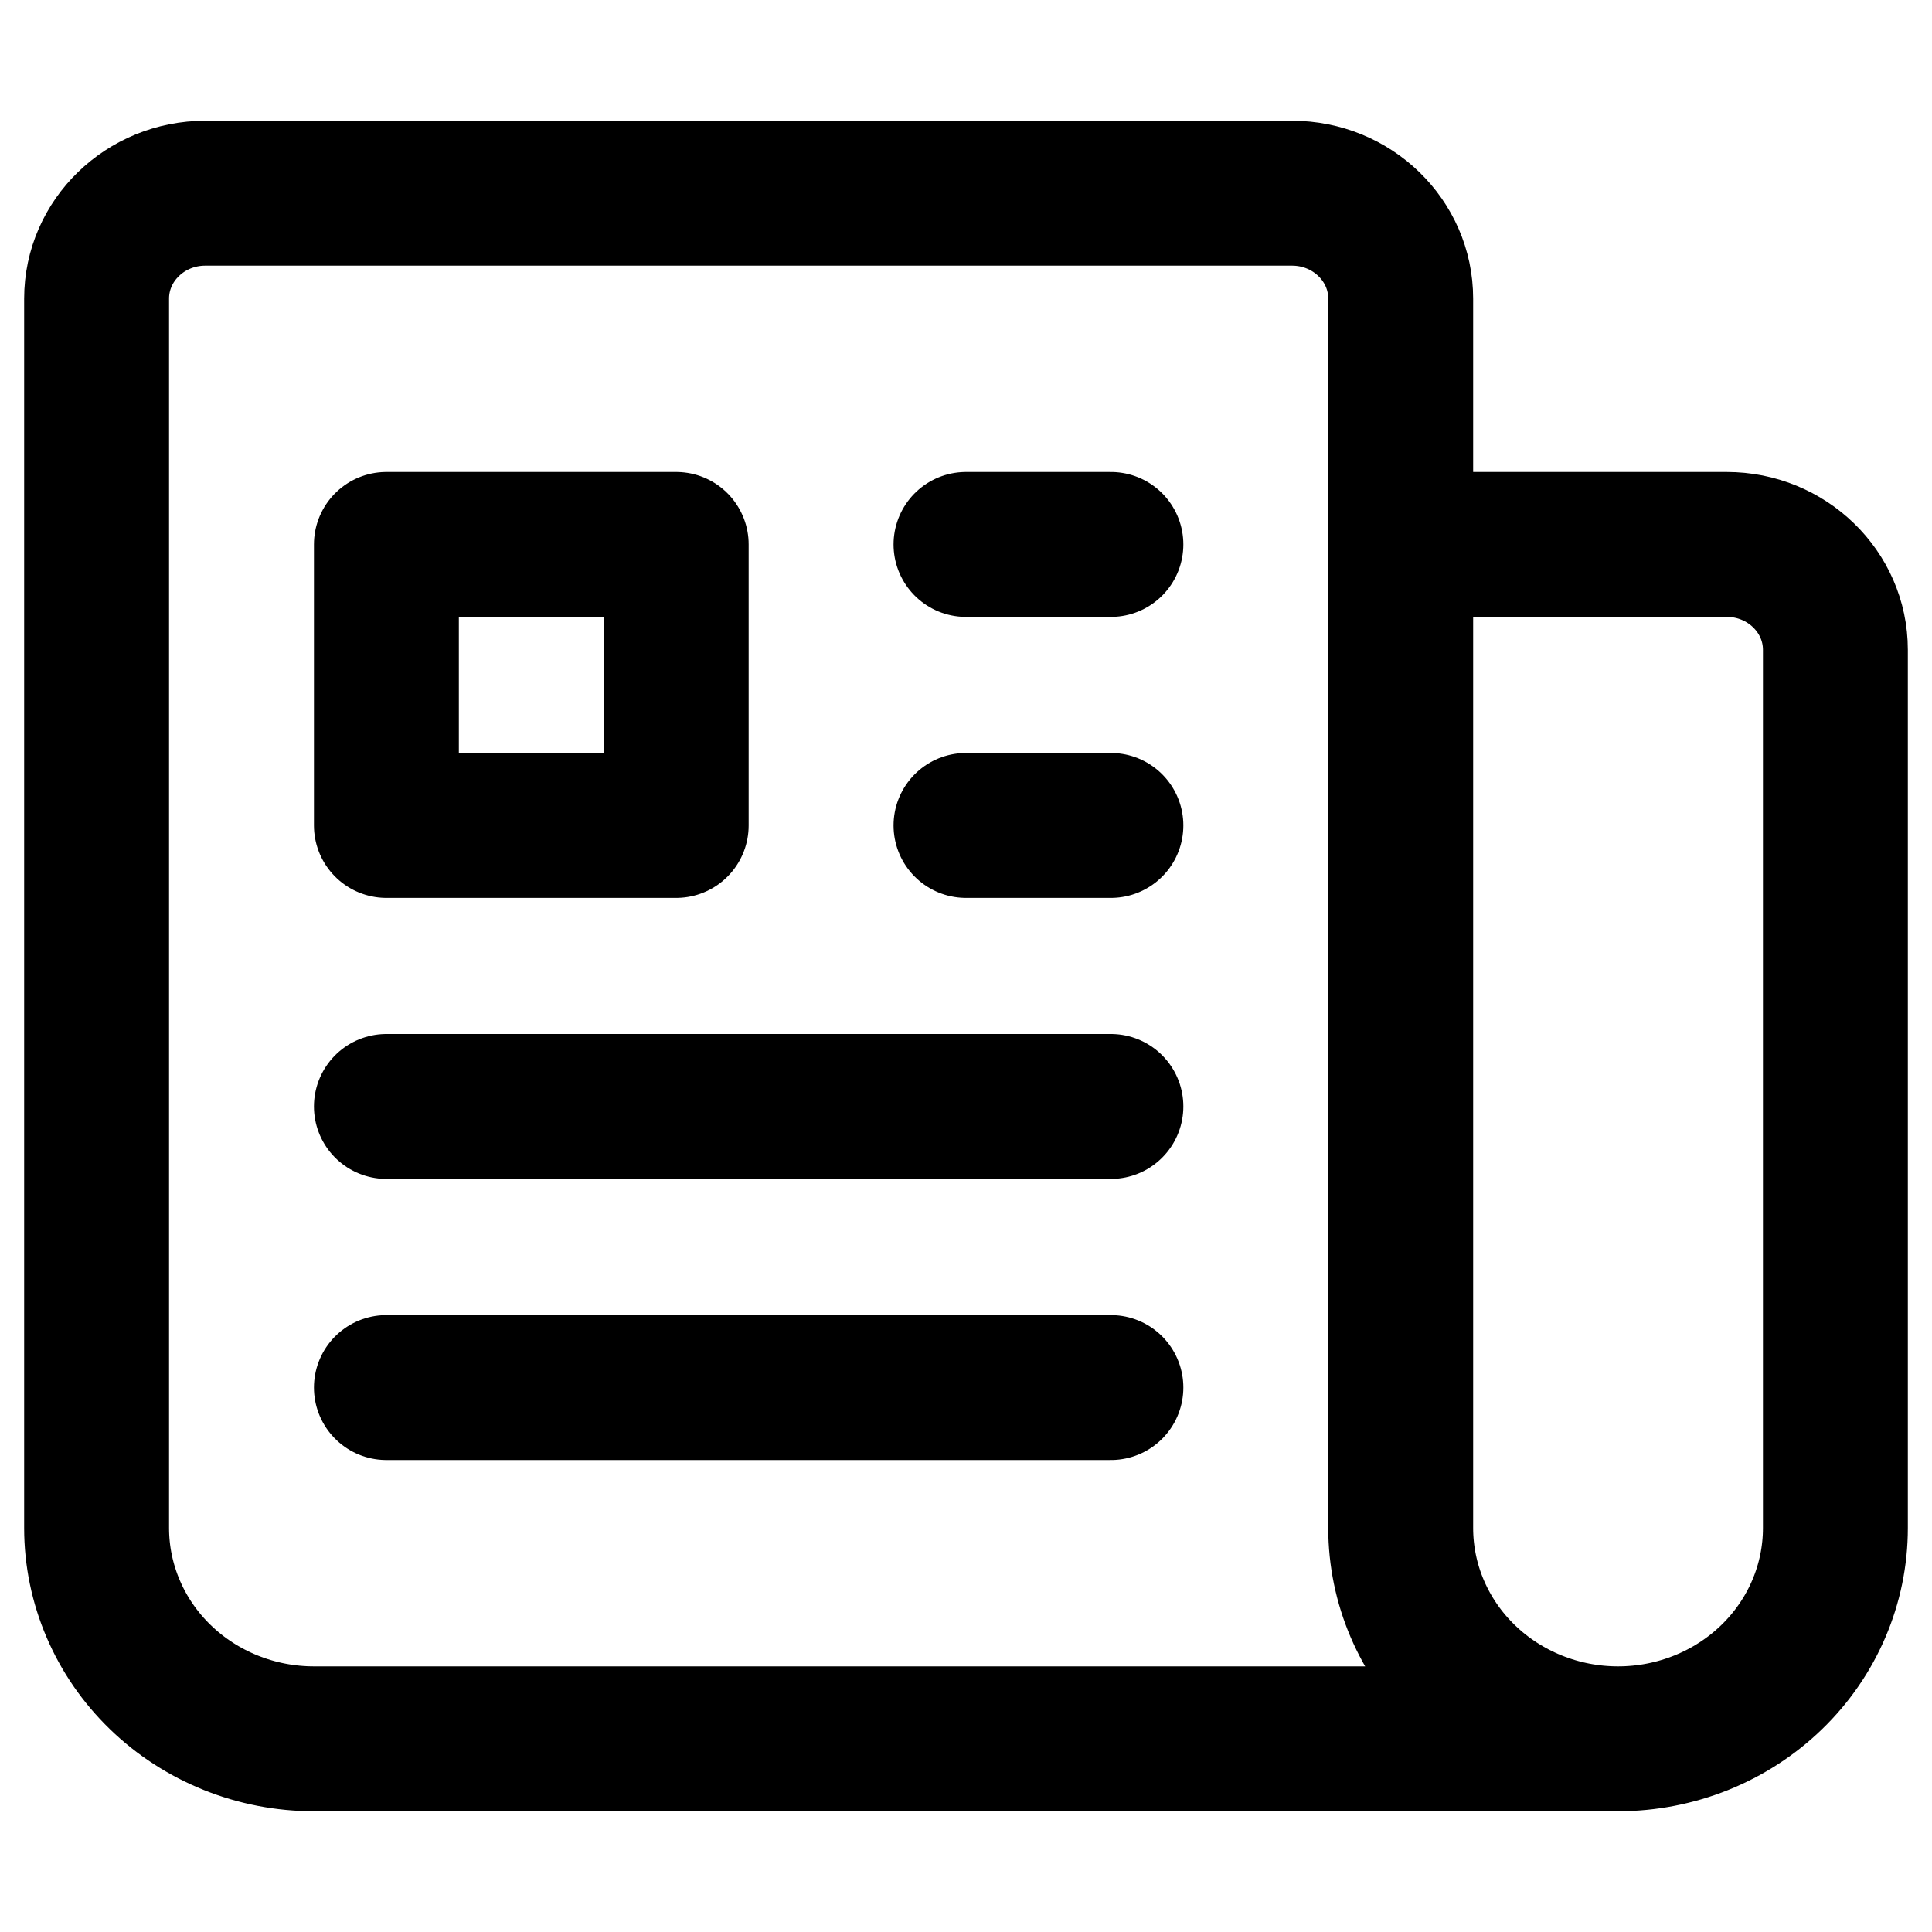
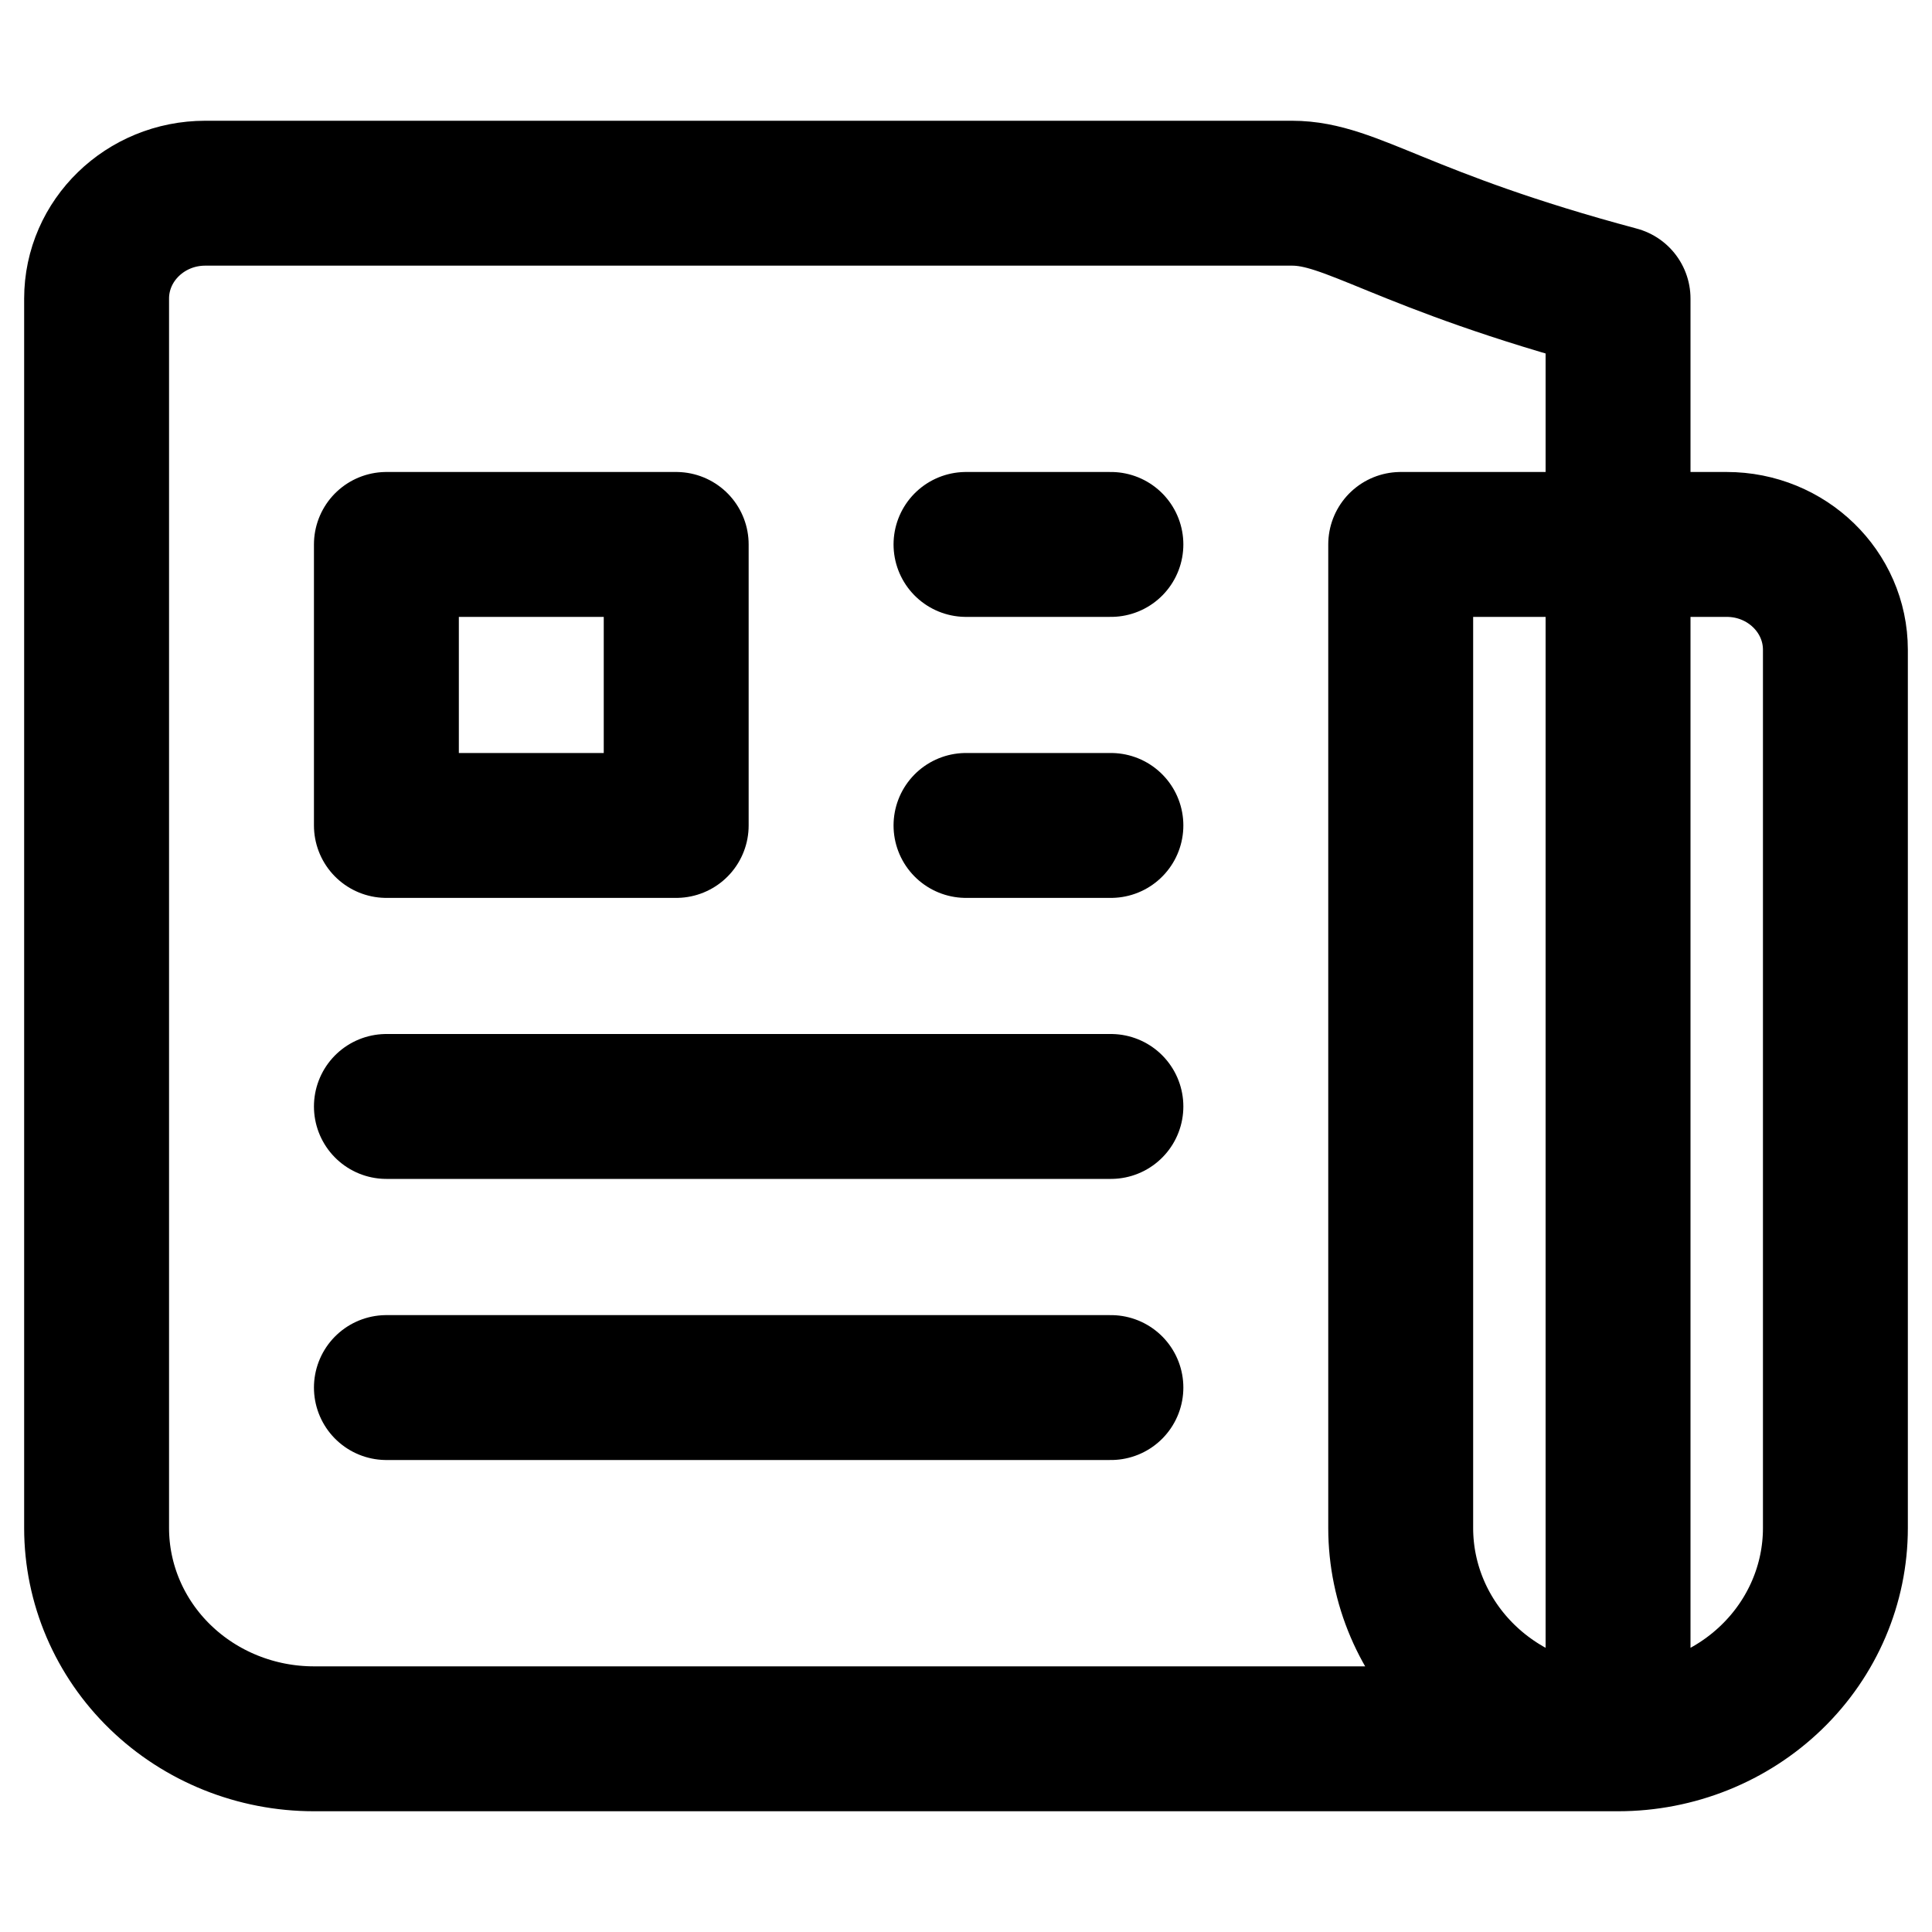
<svg xmlns="http://www.w3.org/2000/svg" width="20" height="20" viewBox="0 0 20 20" fill="none">
-   <path d="M10 5.636H11.5M10 8.545H11.5M4 11.454H11.5M4 14.364H11.5M14.5 5.636H17.875C18.496 5.636 19 6.125 19 6.727V15.818C19 16.397 18.763 16.952 18.341 17.361C17.919 17.77 17.347 18 16.75 18M14.5 5.636V15.818C14.5 16.397 14.737 16.952 15.159 17.361C15.581 17.77 16.153 18 16.75 18M14.5 5.636V3.091C14.5 2.489 13.996 2 13.375 2H2.125C1.504 2 1 2.489 1 3.091V15.818C1 16.397 1.237 16.952 1.659 17.361C2.081 17.77 2.653 18 3.25 18H16.75M4 5.636H7V8.545H4V5.636Z" stroke="black" stroke-width="1.5" stroke-linecap="round" stroke-linejoin="round" />
+   <path d="M10 5.636H11.5M10 8.545H11.5M4 11.454H11.5M4 14.364H11.5M14.5 5.636H17.875C18.496 5.636 19 6.125 19 6.727V15.818C19 16.397 18.763 16.952 18.341 17.361C17.919 17.77 17.347 18 16.75 18M14.5 5.636V15.818C14.5 16.397 14.737 16.952 15.159 17.361C15.581 17.77 16.153 18 16.75 18V3.091C14.5 2.489 13.996 2 13.375 2H2.125C1.504 2 1 2.489 1 3.091V15.818C1 16.397 1.237 16.952 1.659 17.361C2.081 17.77 2.653 18 3.25 18H16.75M4 5.636H7V8.545H4V5.636Z" stroke="black" stroke-width="1.5" stroke-linecap="round" stroke-linejoin="round" />
</svg>